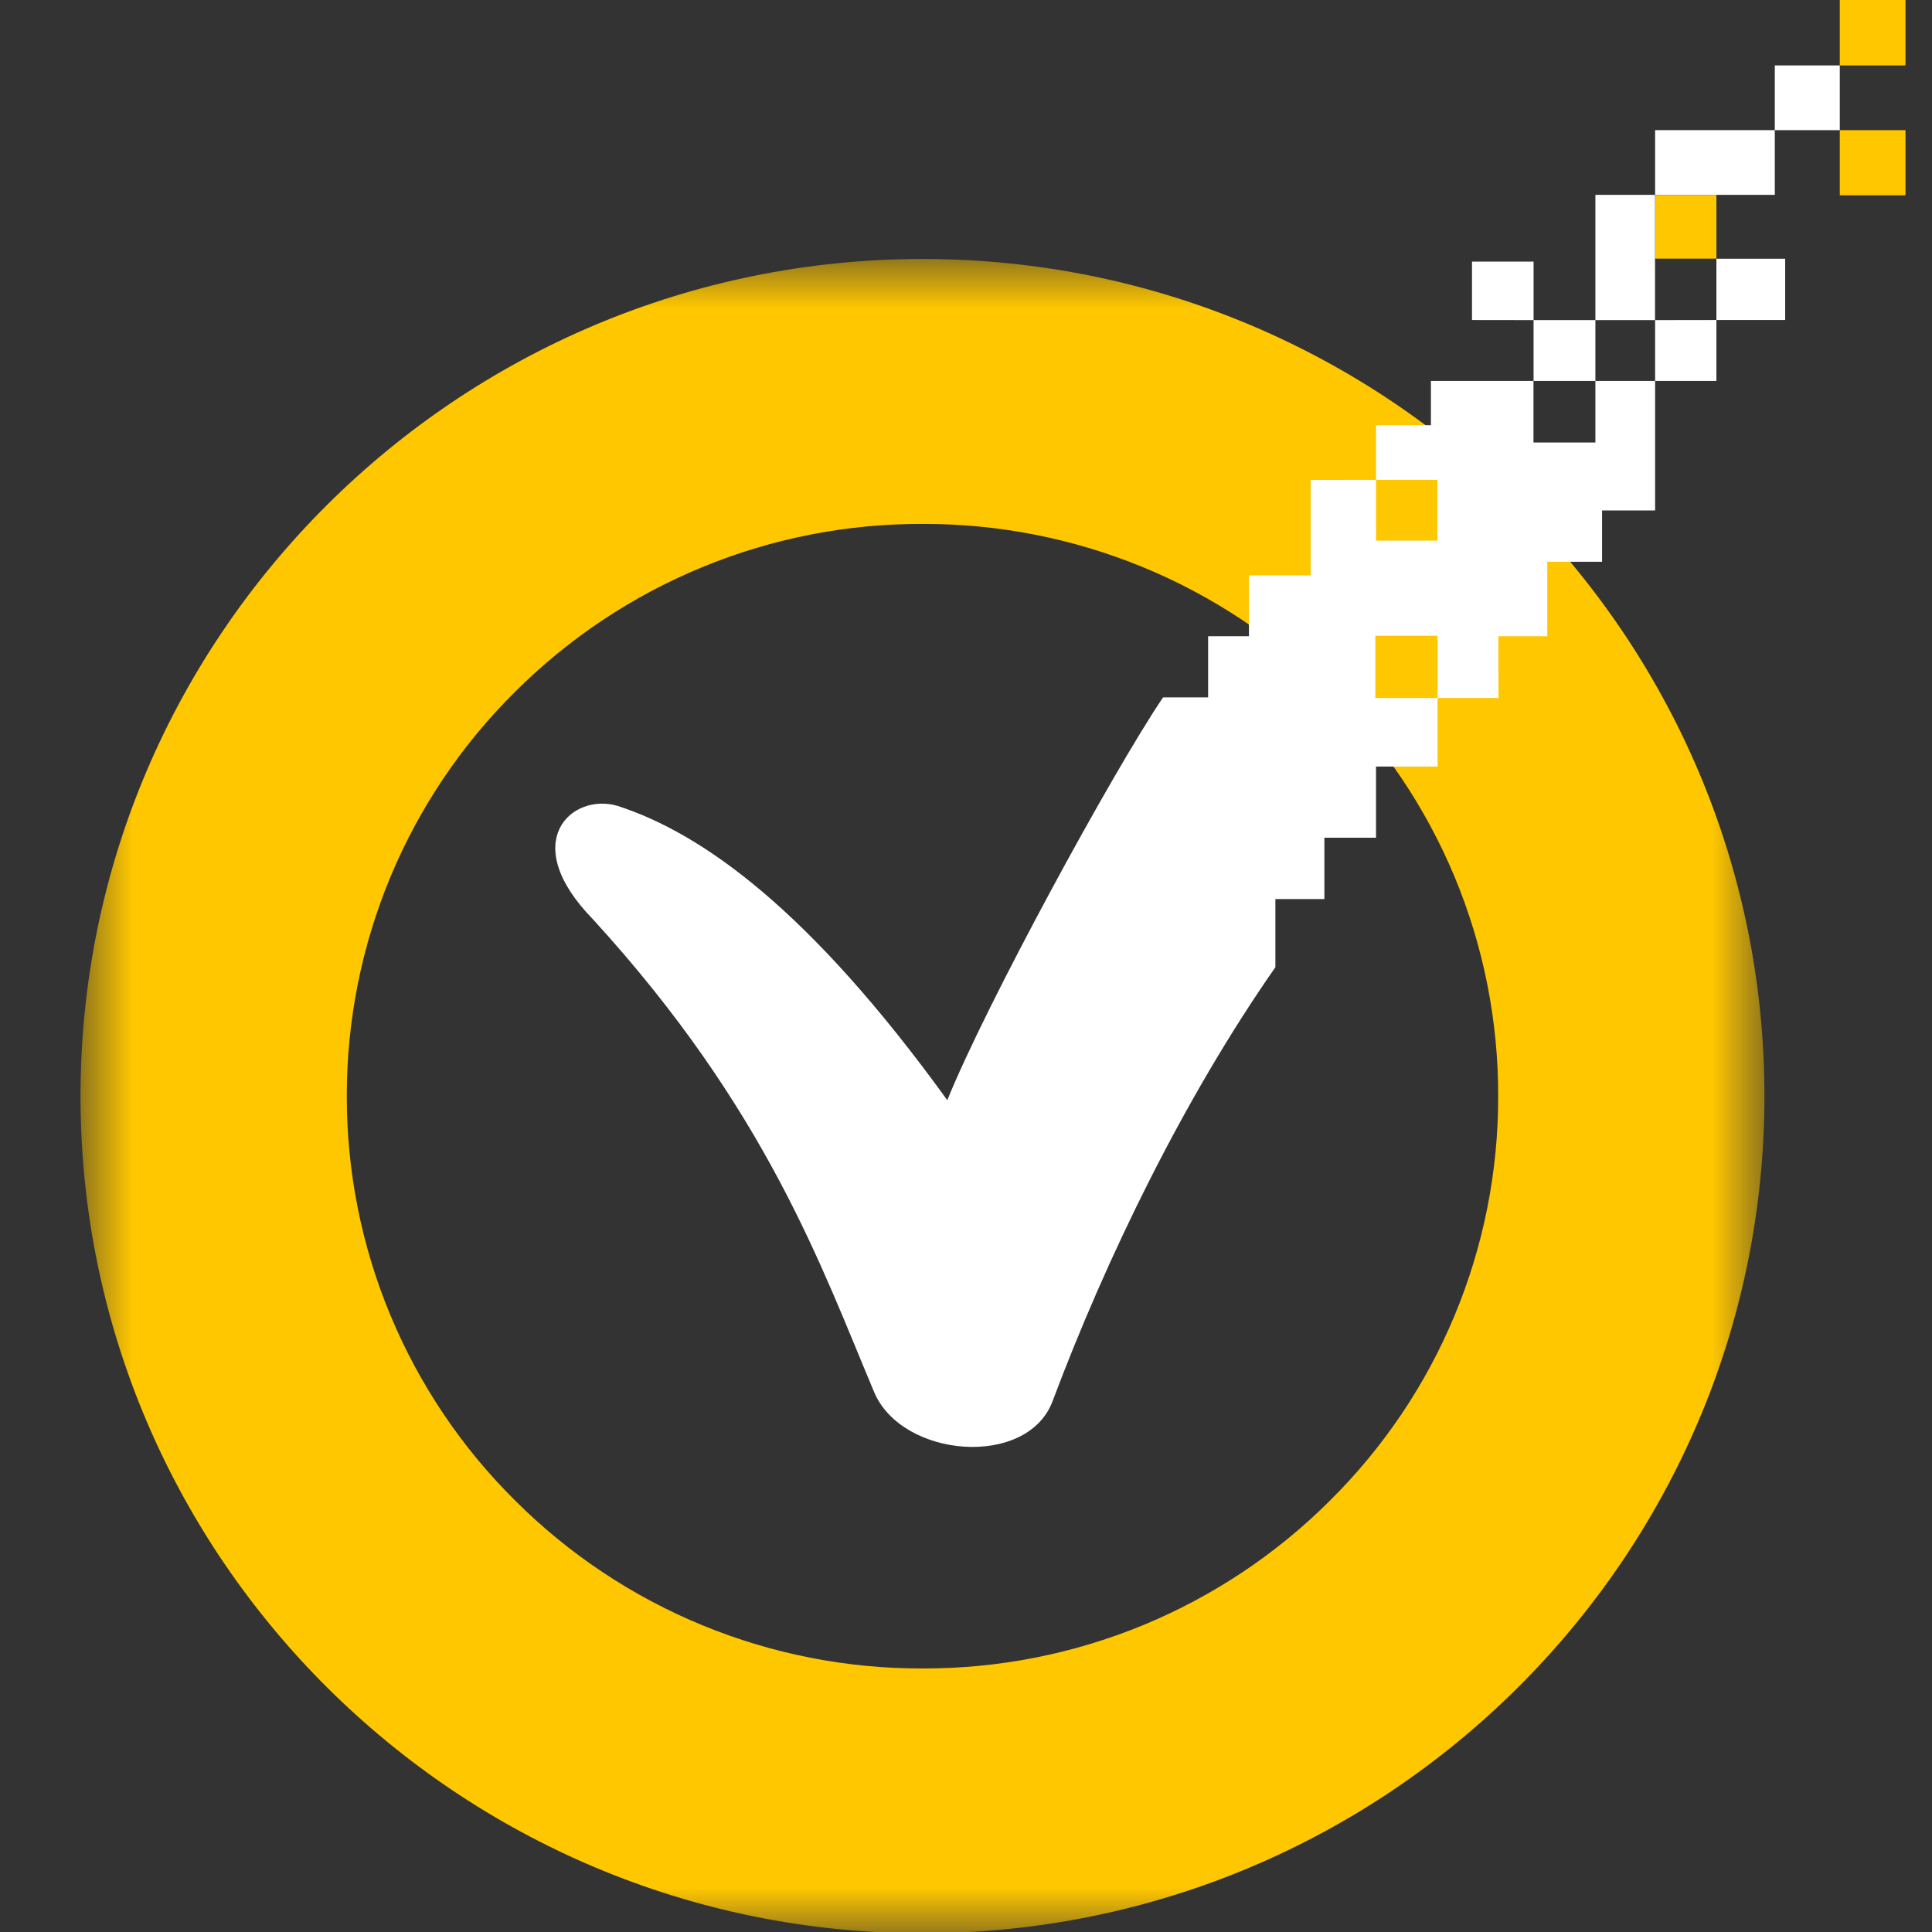
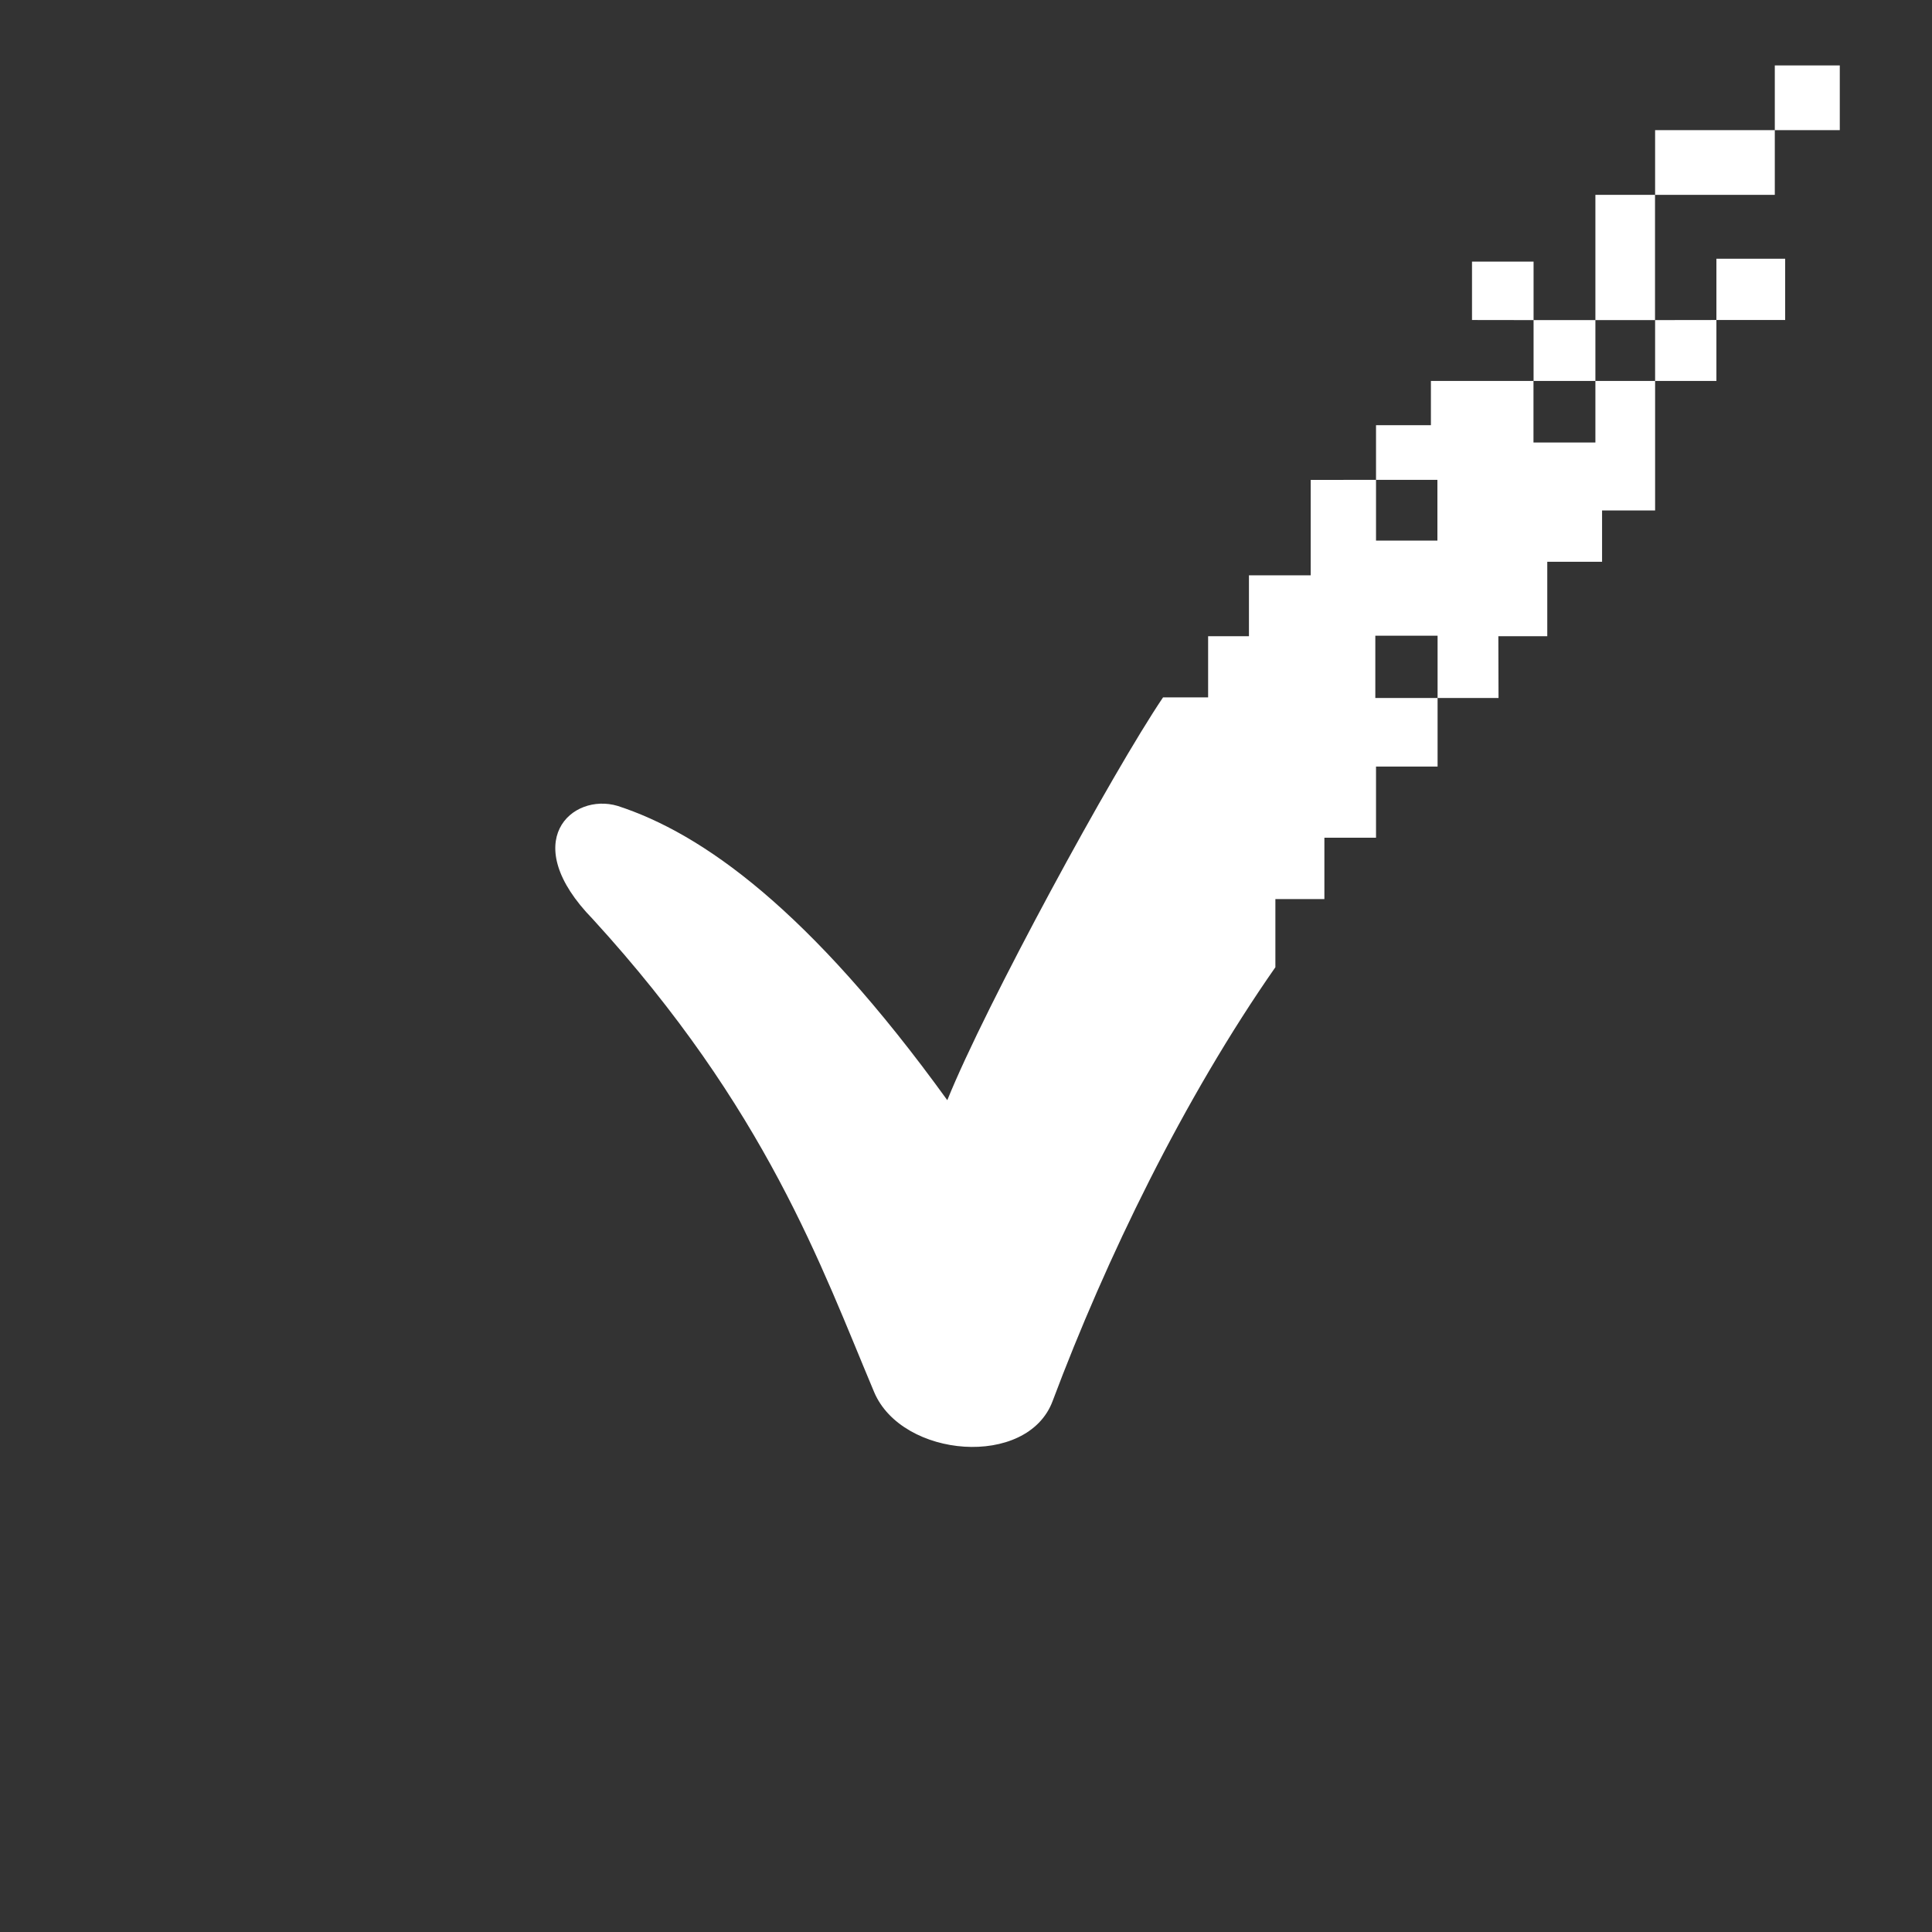
<svg xmlns="http://www.w3.org/2000/svg" width="22" height="22" viewBox="0 0 22 22" fill="none">
  <rect x="0" y="0" width="22" height="22" fill="#333333" stroke="none" />
  <mask id="mask0_19_408" style="mask-type:luminance" maskUnits="userSpaceOnUse" x="0" y="2" width="21" height="20">
-     <path d="M0.917 2.949H20.093V22H0.917V2.949Z" fill="#FFC700" />
-   </mask>
+     </mask>
  <g mask="url(#mask0_19_408)">
-     <path fill-rule="evenodd" clip-rule="evenodd" d="M15.142 17.09C14.533 17.698 13.809 18.179 13.014 18.507C12.218 18.834 11.366 19.002 10.505 18.999C9.645 19.002 8.793 18.834 7.998 18.507C7.203 18.18 6.48 17.699 5.871 17.092C5.261 16.489 4.777 15.771 4.447 14.98C4.117 14.189 3.948 13.339 3.949 12.482C3.948 11.625 4.117 10.776 4.446 9.985C4.776 9.194 5.26 8.476 5.869 7.874C6.479 7.266 7.202 6.785 7.997 6.458C8.793 6.13 9.645 5.963 10.505 5.966C11.366 5.963 12.218 6.131 13.014 6.458C13.809 6.785 14.532 7.267 15.142 7.874C15.751 8.476 16.234 9.194 16.564 9.985C16.893 10.776 17.062 11.625 17.06 12.482C17.062 13.339 16.893 14.188 16.564 14.979C16.235 15.77 15.751 16.487 15.142 17.09ZM10.505 2.949C5.22 2.95 0.917 7.226 0.917 12.482C0.917 17.738 5.22 22.015 10.505 22.015C15.791 22.015 20.092 17.738 20.092 12.482C20.093 7.226 15.792 2.949 10.506 2.949H10.505Z" fill="#FFC700" />
-   </g>
-   <path fill-rule="evenodd" clip-rule="evenodd" d="M20.95 2.224H21.698V1.482H20.95V2.224ZM20.95 0.745H21.698V0H20.95V0.745ZM18.847 2.945H19.545V2.22H18.847V2.945Z" fill="#FFC700" />
+     </g>
  <path fill-rule="evenodd" clip-rule="evenodd" d="M17.463 4.338H18.167V3.645H17.463V4.338ZM19.545 3.644H20.328V2.946H19.545V3.644ZM16.762 3.644L17.463 3.645V2.979H16.762V3.644ZM18.847 4.338H19.545V3.644L18.847 3.645V4.338ZM20.21 1.482H20.95V0.745H20.21V1.482ZM18.847 2.219H20.21V1.482H18.847V2.219ZM18.167 3.645H18.846V2.219H18.167V3.645ZM18.167 5.039H17.462V4.338H16.294V4.842H15.669V5.464H16.368V6.156H15.669V5.464L14.925 5.465V6.551H14.222V7.245H13.757V7.941H13.244C12.668 8.793 11.224 11.445 10.787 12.528C9.215 10.353 7.994 9.489 7.033 9.177C6.513 9.022 5.888 9.583 6.751 10.467C8.729 12.63 9.352 14.422 9.954 15.852C10.272 16.605 11.699 16.722 11.986 15.955C12.595 14.332 13.478 12.511 14.523 11.014V10.238H15.081V9.539H15.669V8.729H16.37V7.948H15.661V7.239H16.37V7.948H17.064L17.062 7.245H17.619V6.397H18.243V5.813H18.847V4.338H18.167V5.039Z" fill="white" />
</svg>